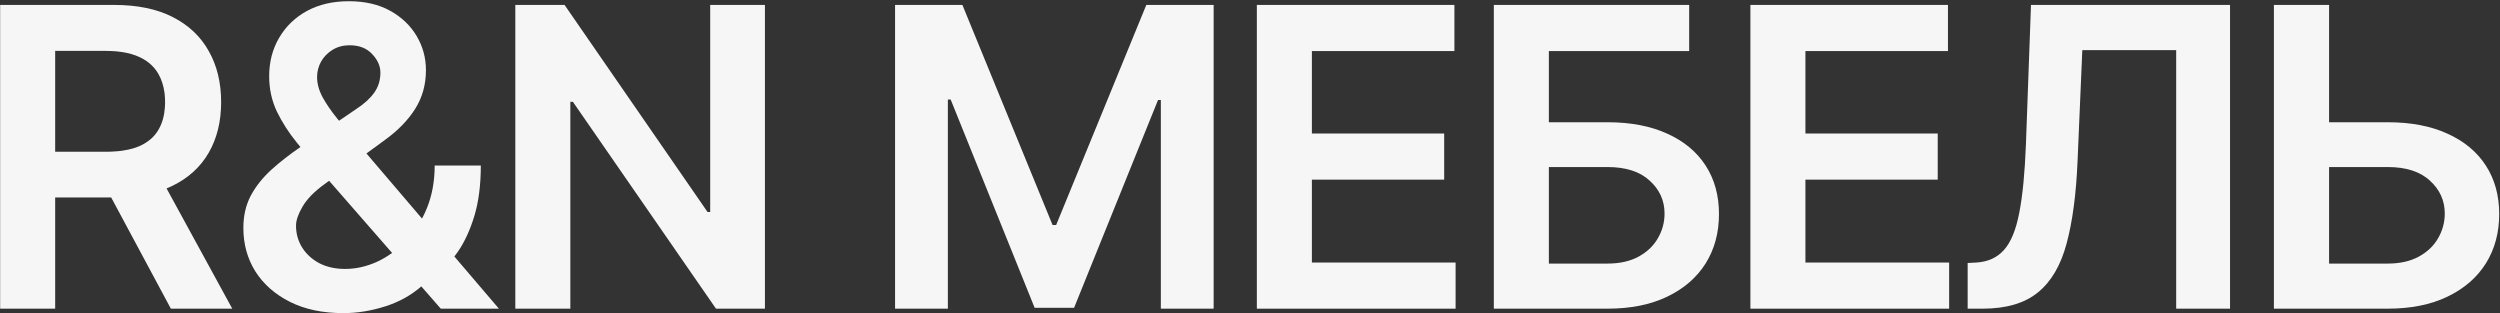
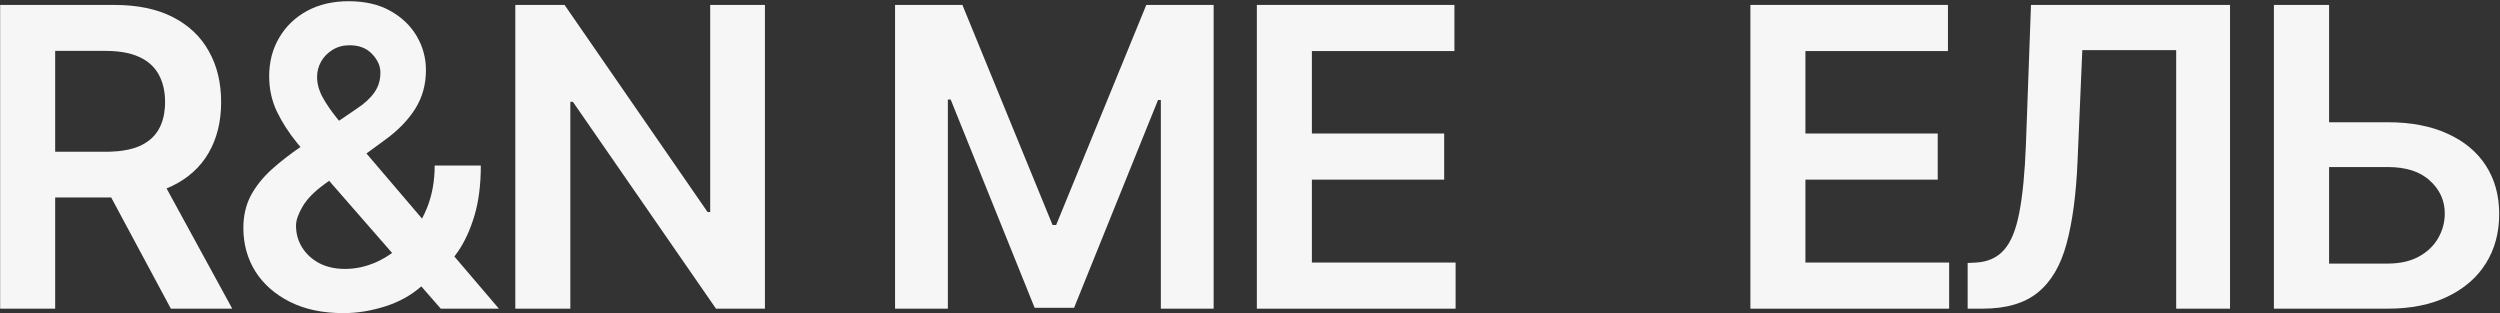
<svg xmlns="http://www.w3.org/2000/svg" width="1061" height="133" viewBox="0 0 1061 133" fill="none">
  <rect x="0" y="0" width="1061" height="133" fill="#333333" stroke="none" />
  <path fill-rule="evenodd" clip-rule="evenodd" d="M148.037 0.517C154.835 0.517 160.668 1.859 165.536 4.545C170.404 7.23 174.159 10.797 176.803 15.245C179.446 19.693 180.769 24.541 180.769 29.786C180.768 35.871 179.258 41.326 176.236 46.151C173.215 50.935 169.019 55.278 163.647 59.181L155.519 65.13L179.106 92.768C179.871 91.33 180.573 89.827 181.209 88.261C183.391 82.848 184.481 76.847 184.481 70.259H204.058C204.058 78.4 203.155 85.492 201.351 91.534C199.546 97.535 197.218 102.612 194.364 106.767C193.862 107.49 193.354 108.188 192.842 108.861L211.736 131H187.062L178.811 121.549C174.434 125.346 169.359 128.161 163.584 129.993C157.542 131.923 151.604 132.889 145.771 132.889C136.959 132.889 129.385 131.294 123.049 128.104C116.713 124.915 111.824 120.614 108.383 115.201C104.984 109.746 103.284 103.599 103.284 96.759C103.284 91.597 104.333 87.023 106.431 83.036C108.571 79.05 111.509 75.357 115.243 71.958C118.808 68.749 122.898 65.56 127.51 62.389C127.006 61.78 126.505 61.172 126.007 60.565C122.566 56.327 119.733 51.921 117.509 47.347C115.327 42.731 114.236 37.737 114.236 32.366C114.236 26.282 115.642 20.847 118.453 16.064C121.265 11.238 125.188 7.44 130.224 4.671C135.301 1.901 141.239 0.517 148.037 0.517ZM137.589 78.253C133.309 81.358 130.245 84.505 128.398 87.694C126.552 90.841 125.629 93.527 125.629 95.751C125.629 99.15 126.489 102.234 128.21 105.004C129.93 107.773 132.343 109.997 135.448 111.676C138.595 113.312 142.268 114.131 146.464 114.131C151.08 114.131 155.632 113.103 160.122 111.047C162.313 110.023 164.409 108.789 166.41 107.346L139.676 76.725L137.589 78.253ZM148.352 19.211C145.624 19.211 143.211 19.861 141.113 21.162C139.057 22.421 137.442 24.079 136.267 26.135C135.134 28.191 134.567 30.373 134.567 32.681C134.567 35.492 135.344 38.346 136.896 41.241C138.491 44.137 140.547 47.137 143.064 50.242C143.337 50.573 143.612 50.906 143.889 51.241L151.185 46.277C154.542 44.095 157.08 41.787 158.801 39.353C160.563 36.92 161.444 34.066 161.444 30.793C161.444 28.023 160.27 25.401 157.92 22.925C155.612 20.449 152.422 19.211 148.352 19.211Z" fill="#F6F6F6" />
  <path fill-rule="evenodd" clip-rule="evenodd" d="M48.405 2.09C58.309 2.09 66.617 3.811 73.331 7.252C80.087 10.693 85.186 15.518 88.627 21.729C92.11 27.897 93.85 35.094 93.851 43.318C93.851 51.585 92.088 58.761 88.564 64.846C85.081 70.888 79.94 75.567 73.143 78.882C72.346 79.265 71.528 79.626 70.689 79.965L98.572 131H72.513L47.18 83.792H23.416V131H0.064V2.09H48.405ZM23.416 21.602V64.404H44.943C45.667 64.404 46.374 64.392 47.065 64.367C48.102 64.33 49.102 64.264 50.065 64.171C50.706 64.109 51.332 64.034 51.941 63.947C52.855 63.816 53.732 63.658 54.572 63.471C55.412 63.284 56.215 63.068 56.98 62.825C57.236 62.744 57.487 62.66 57.734 62.573C58.229 62.399 58.707 62.212 59.169 62.013C60.092 61.604 60.954 61.148 61.757 60.648C62.56 60.146 63.302 59.6 63.984 59.007C64.155 58.859 64.322 58.708 64.484 58.554C64.81 58.246 65.12 57.926 65.416 57.596C65.564 57.43 65.708 57.262 65.849 57.091C66.41 56.406 66.911 55.676 67.352 54.9C68.818 52.343 69.688 49.315 69.963 45.815C70.005 45.277 70.034 44.728 70.048 44.168C70.055 43.888 70.058 43.604 70.058 43.318C70.058 42.175 70.001 41.073 69.889 40.014C69.861 39.749 69.829 39.486 69.794 39.227C69.406 36.371 68.592 33.832 67.352 31.61C67.239 31.406 67.122 31.204 67.002 31.006C66.521 30.212 65.981 29.469 65.383 28.775C64.784 28.082 64.127 27.438 63.41 26.844C62.694 26.25 61.918 25.706 61.083 25.212C60.874 25.088 60.662 24.967 60.446 24.85C60.014 24.615 59.567 24.393 59.105 24.184C58.644 23.968 58.166 23.766 57.671 23.578C56.433 23.108 55.091 22.721 53.645 22.419C52.487 22.177 51.264 21.989 49.973 21.855C49.65 21.821 49.322 21.791 48.991 21.764C48.329 21.71 47.65 21.669 46.954 21.643C46.259 21.616 45.546 21.602 44.817 21.602H23.416Z" fill="#F6F6F6" />
  <path d="M300.274 89.96H301.408V2.09H324.634V131H303.862L243.121 43.192H242.052V131H218.699V2.09H239.597L300.274 89.96Z" fill="#F6F6F6" />
  <path d="M446.713 95.499H448.224L486.493 2.09H515.07V131H492.662V42.438H491.466L455.84 130.622H439.097L403.47 42.249H402.274V131H379.866V2.09H408.442L446.713 95.499Z" fill="#F6F6F6" />
  <path d="M617.251 21.666H556.762V56.663H612.908V76.238H556.762V111.425H617.755V131H533.409V2.09H617.251V21.666Z" fill="#F6F6F6" />
-   <path fill-rule="evenodd" clip-rule="evenodd" d="M716.884 21.666H657.338V51.879H682.201C692.062 51.879 700.518 53.495 707.567 56.726C714.659 59.915 720.093 64.426 723.87 70.259C727.647 76.092 729.535 82.953 729.535 90.842C729.535 98.773 727.647 105.759 723.87 111.802C720.093 117.802 714.659 122.502 707.567 125.901C700.518 129.3 692.062 131 682.201 131H633.985V2.09H716.884V21.666ZM657.338 111.865H682.201C687.404 111.865 691.81 110.878 695.419 108.906C699.028 106.934 701.756 104.333 703.603 101.102C705.491 97.871 706.435 94.366 706.435 90.59C706.435 85.135 704.337 80.497 700.141 76.679C695.986 72.818 690.006 70.889 682.201 70.889H657.338V111.865Z" fill="#F6F6F6" />
  <path d="M826.712 21.666H766.223V56.663H822.369V76.238H766.223V111.425H827.216V131H742.87V2.09H826.712V21.666Z" fill="#F6F6F6" />
  <path d="M946.424 131H923.574V21.288H883.73L881.717 68.308C881.129 82.407 879.576 94.094 877.059 103.367C874.583 112.641 870.513 119.565 864.848 124.139C859.225 128.713 851.398 131 841.369 131H835.075V111.613L838.726 111.425C843.677 111.131 847.601 109.347 850.496 106.074C853.433 102.801 855.595 97.535 856.979 90.275C858.406 83.016 859.351 73.28 859.812 61.069L861.952 2.09H946.424V131Z" fill="#F6F6F6" />
  <path fill-rule="evenodd" clip-rule="evenodd" d="M988.461 51.879H1013.32C1023.19 51.879 1031.64 53.495 1038.69 56.726C1045.78 59.915 1051.22 64.426 1054.99 70.259C1058.77 76.092 1060.66 82.953 1060.66 90.842C1060.66 98.773 1058.77 105.759 1054.99 111.802C1051.22 117.802 1045.78 122.502 1038.69 125.901C1031.64 129.3 1023.19 131 1013.32 131H965.046V2.09H988.461V51.879ZM988.461 111.865H1013.32C1018.53 111.865 1022.93 110.879 1026.54 108.906C1030.15 106.934 1032.88 104.333 1034.73 101.102C1036.61 97.87 1037.56 94.367 1037.56 90.59C1037.56 85.135 1035.46 80.497 1031.26 76.679C1027.11 72.818 1021.13 70.889 1013.32 70.889H988.461V111.865Z" fill="#F6F6F6" />
</svg>